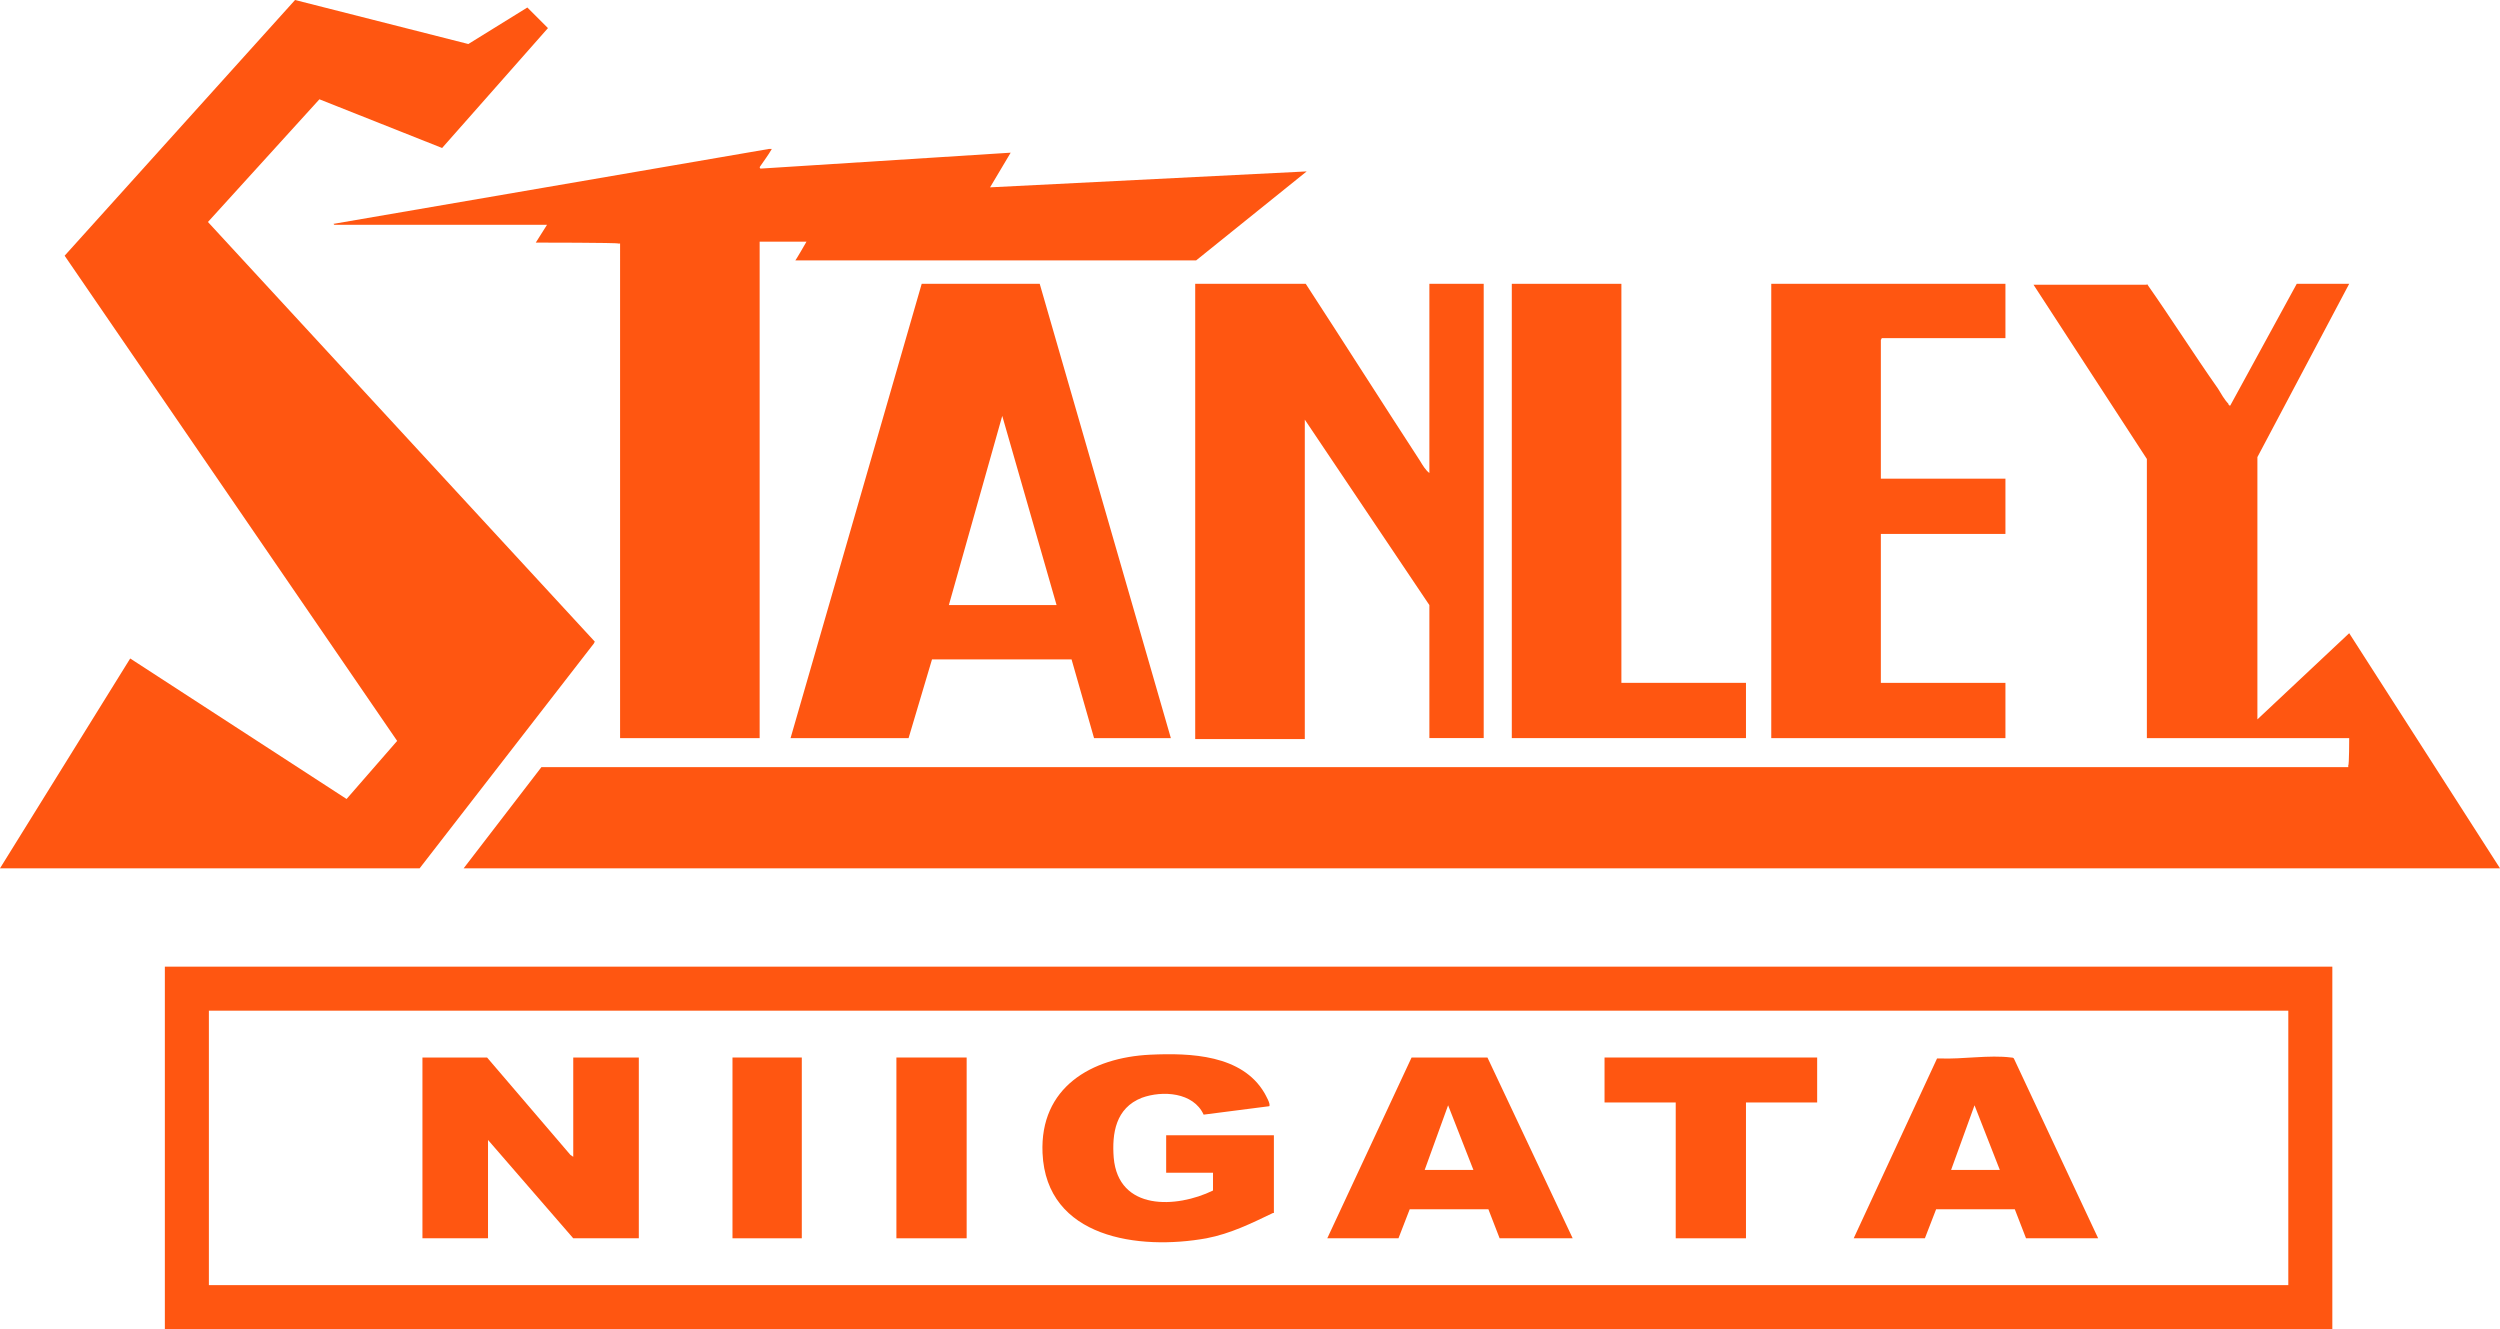
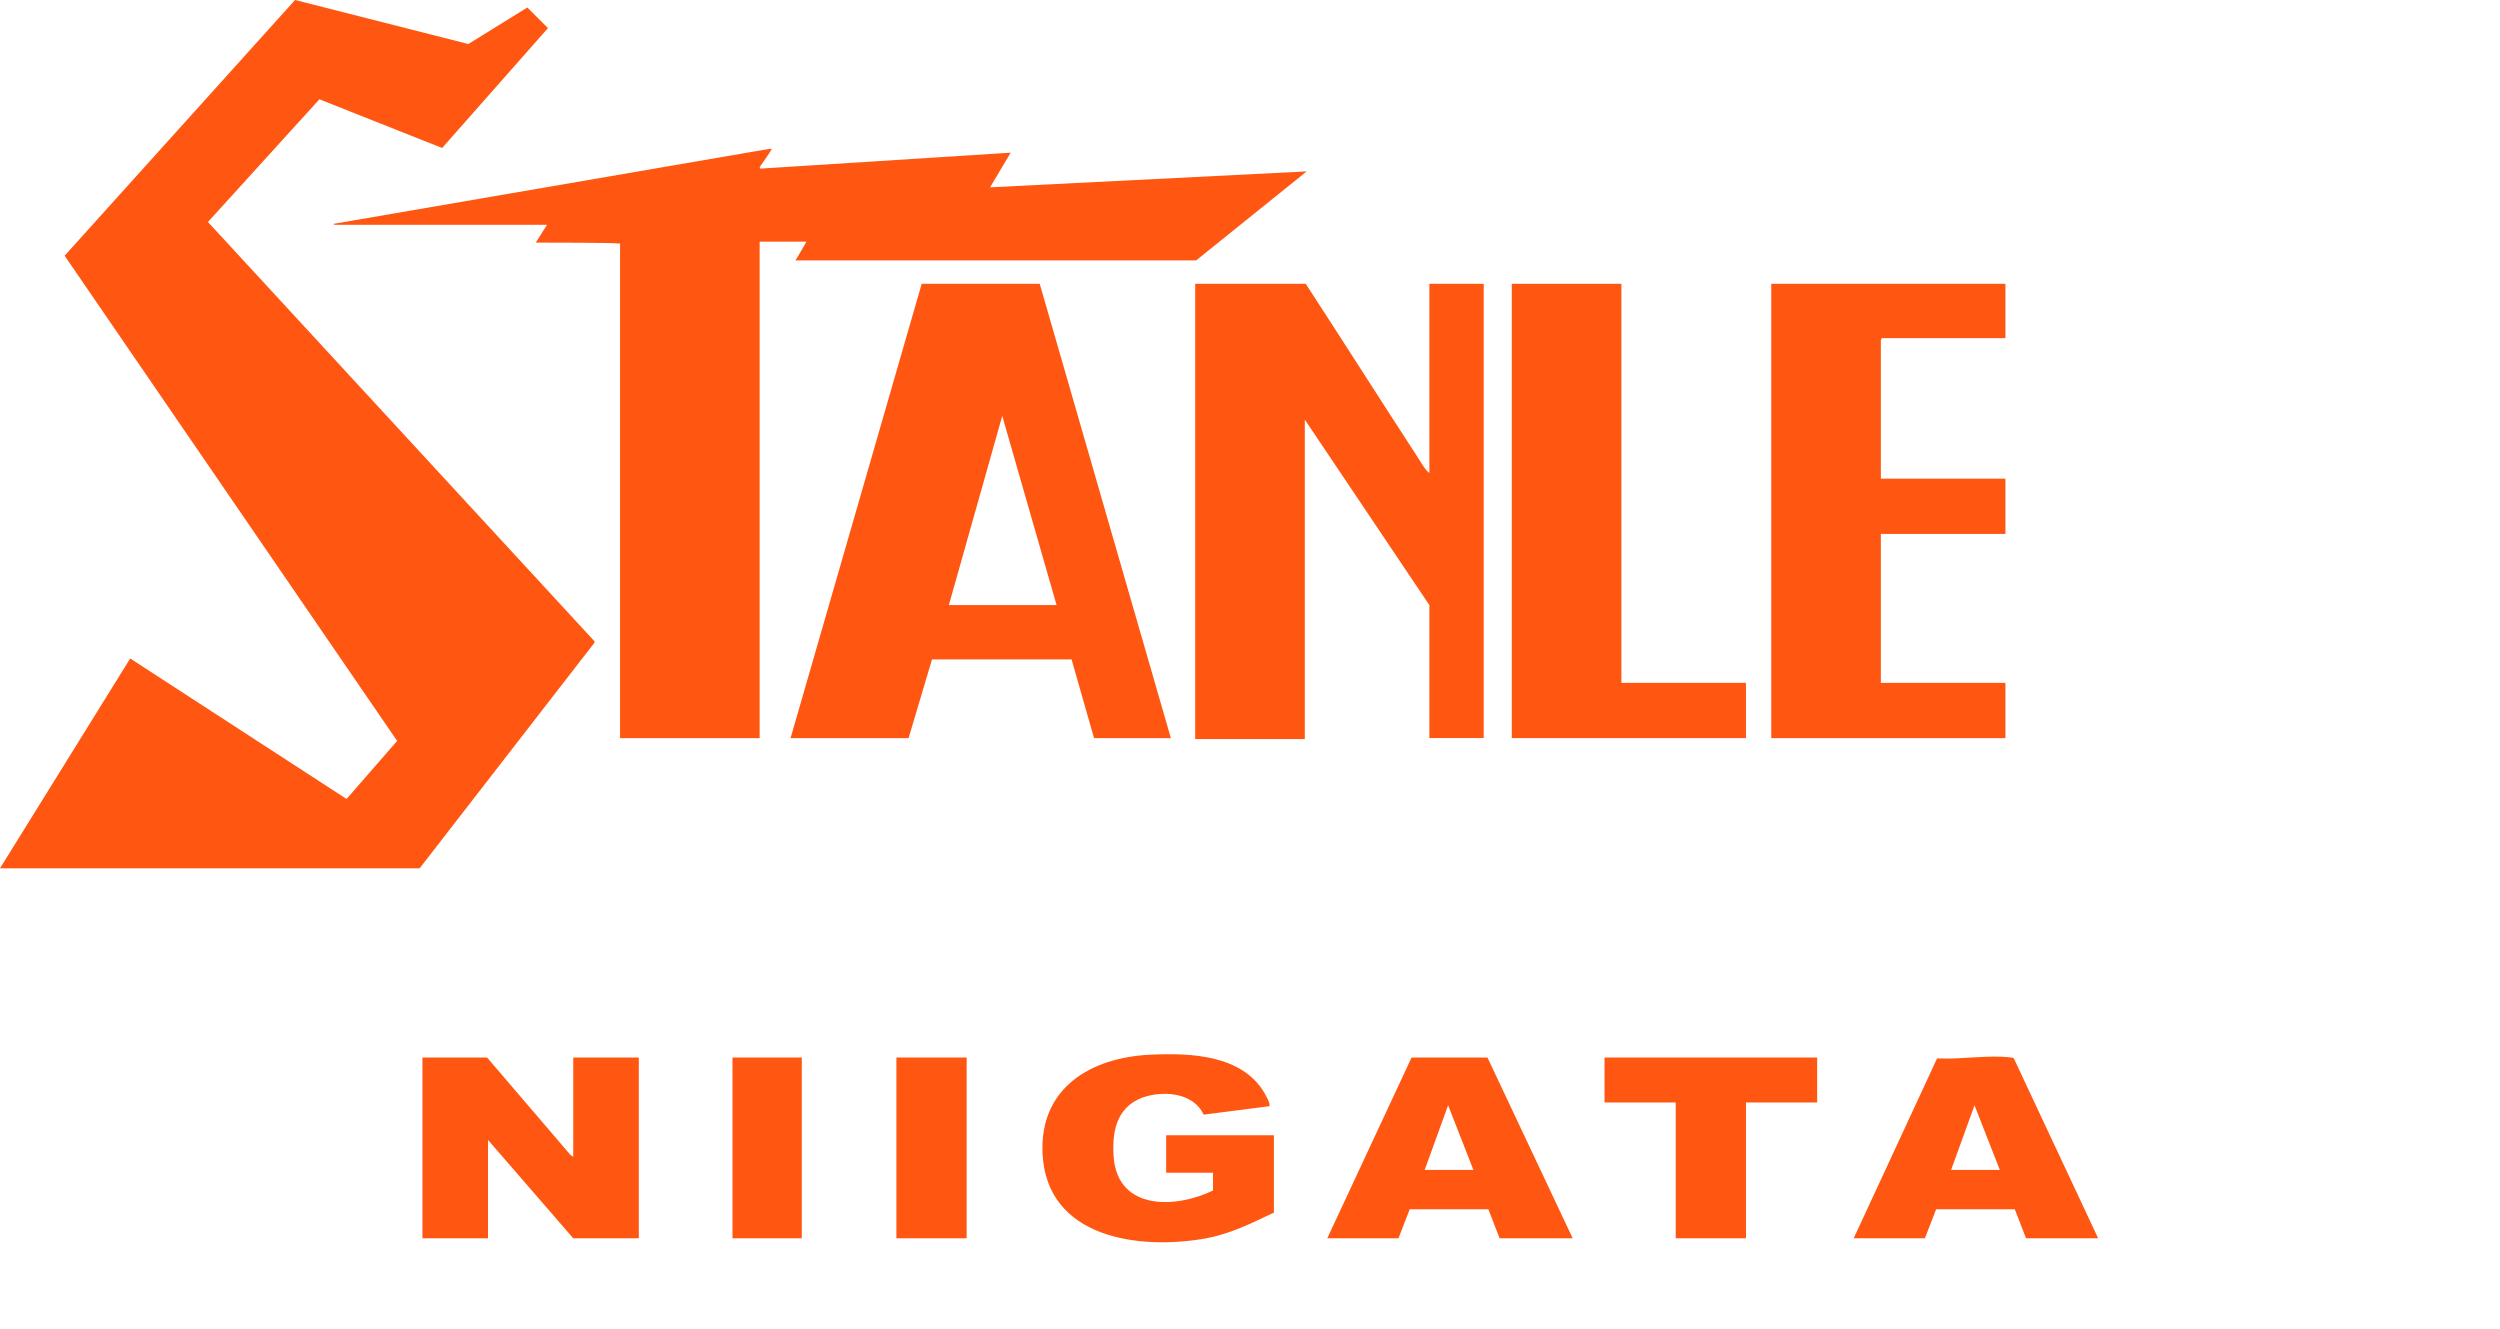
<svg xmlns="http://www.w3.org/2000/svg" id="a" width="266.9" height="141.9" version="1.1" viewBox="0 0 266.9 141.9">
  <defs>
    <style>
      .st0 {
        fill: #ff5611;
      }
    </style>
  </defs>
-   <path class="st0" d="M229.2,30.3c2.6,3.7,5,7.5,7.6,11.2.3.5.7,1.2,1.1,1.6,0,0,0,.2.2.2l7.1-13h5.6l-9.8,18.5v28l9.8-9.2,16.1,25.1H49.5l8.3-10.8h192.9v-.2c.1,0,.1-2.9.1-2.9h-21.6v-29.8l-12.1-18.6h12.1Z" />
-   <path class="st0" d="M249,103.2v38.7H17.6v-38.7h231.4ZM244.3,107.9H22.3v29.3h222v-29.3Z" />
  <polygon class="st0" points="0 92.7 13.9 70.3 37 85.3 42.4 79.1 6.9 27.3 31.5 0 50 4.7 56.3 .8 58.5 3 47.2 15.8 34.1 10.6 22.2 23.7 63.5 68.5 63.4 68.7 44.8 92.7 0 92.7" />
  <path class="st0" d="M35.6,23.9l46.5-8h.3c-.4.7-.8,1.2-1.2,1.8,0,0-.2.2,0,.3l26.7-1.7-2.2,3.7,33.8-1.7-11.8,9.5h-42.8c0,.1,1.2-2,1.2-2h-5v53h-14.9V26h-.2c0-.1-8.8-.1-8.8-.1l1.2-1.9h-22.7,0Z" />
  <path class="st0" d="M139.4,30.3c4.1,6.3,8.1,12.6,12.2,18.9.3.5.6,1,1,1.3v-20.2h5.8v48.5h-5.8v-14.2l-13.3-19.8v34.1h-11.7V30.3h11.8Z" />
  <path class="st0" d="M84.4,78.8l14-48.5h12.6s14,48.5,14,48.5h-8.2l-2.4-8.4h-14.9s-2.5,8.4-2.5,8.4h-12.7ZM112.8,64.6l-5.8-20.2-5.7,20.2h11.5Z" />
  <polygon class="st0" points="214.1 30.3 214.1 36.1 200.9 36.1 200.8 36.3 200.8 51.1 214.1 51.1 214.1 57 200.8 57 200.8 72.9 214.1 72.9 214.1 78.8 189.1 78.8 189.1 30.3 214.1 30.3" />
  <polygon class="st0" points="173.1 30.3 173.1 72.9 186.4 72.9 186.4 78.8 161.4 78.8 161.4 30.3 173.1 30.3" />
  <polygon class="st0" points="61.2 123.5 61.2 112.9 68.2 112.9 68.2 132.2 61.2 132.2 52.1 121.7 52.1 132.2 45.1 132.2 45.1 112.9 52 112.9 60.9 123.3 61.2 123.5" />
  <path class="st0" d="M135.9,129.5c-2.3,1.1-4.5,2.2-7.1,2.7-7.2,1.3-17.1,0-17.5-9.1-.3-7,5.2-10.2,11.5-10.5,4.3-.2,9.8,0,12.2,4.1.1.2.7,1.2.5,1.4l-7,.9c-1.1-2.4-4.4-2.6-6.6-1.8-2.8,1.1-3.2,3.8-3,6.4.5,5.7,6.7,5.4,10.6,3.5v-1.9h-5v-4h11.5v8.3Z" />
  <path class="st0" d="M224.1,132.2h-7.8l-1.2-3.1h-8.4c0,0-1.2,3.1-1.2,3.1h-7.6l8.9-19.2h.3c2.4.1,5.3-.4,7.6-.1.1,0,.2,0,.3.1l9,19.2h0ZM213.5,124.9l-2.7-6.9-2.5,6.9h5.2Z" />
  <path class="st0" d="M141.7,132.2l9-19.3h8.1c0,0,9.1,19.3,9.1,19.3h-7.8l-1.2-3.1h-8.4c0,0-1.2,3.1-1.2,3.1h-7.6ZM157.3,124.9l-2.7-6.9-2.5,6.9h5.2Z" />
  <polygon class="st0" points="194 112.9 194 117.7 186.4 117.7 186.4 132.2 178.9 132.2 178.9 117.7 171.3 117.7 171.3 112.9 194 112.9" />
  <rect class="st0" x="95.7" y="112.9" width="7.5" height="19.3" />
  <rect class="st0" x="78.2" y="112.9" width="7.4" height="19.3" />
</svg>